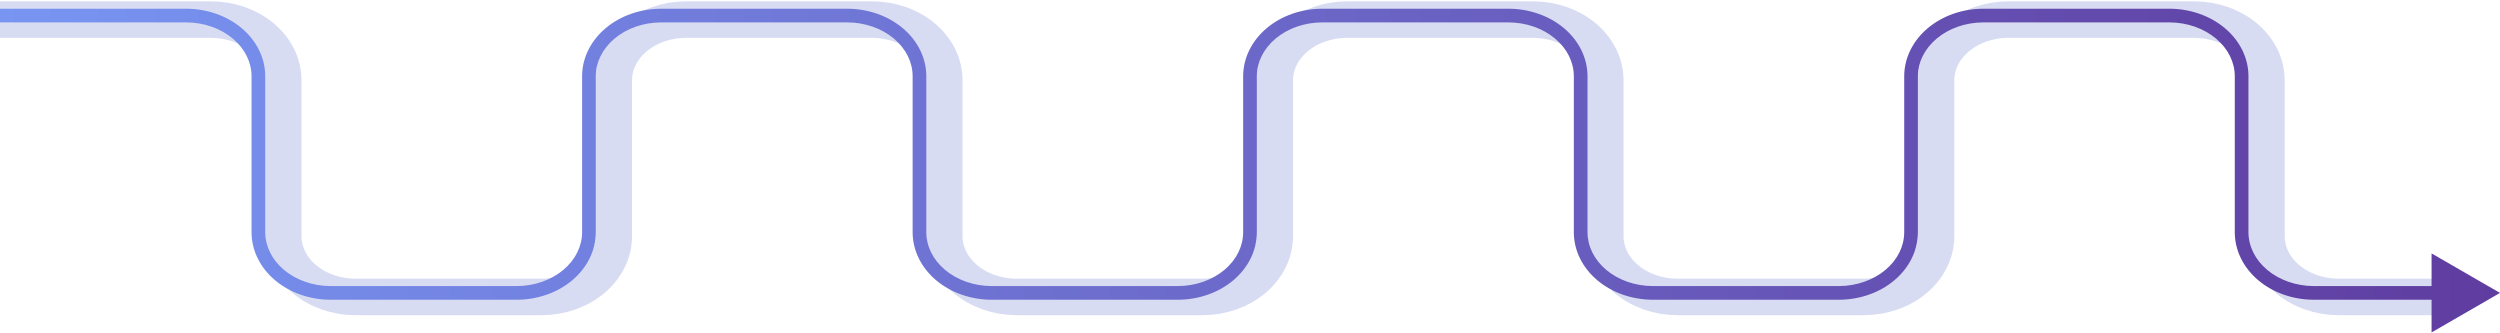
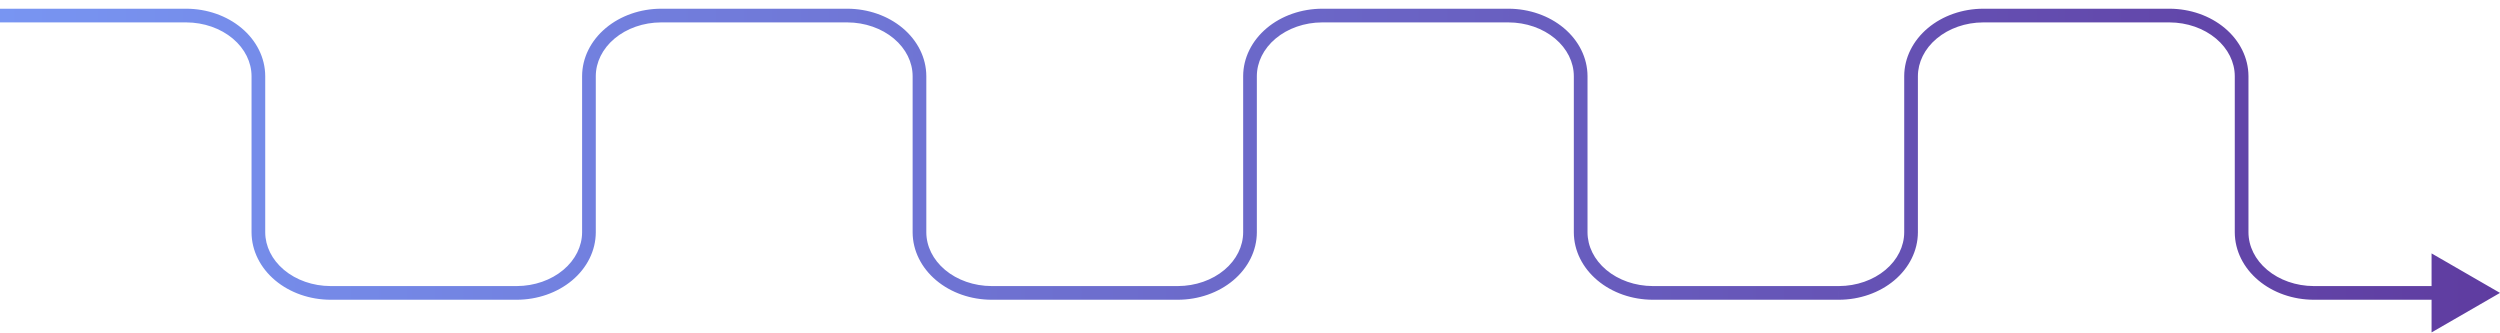
<svg xmlns="http://www.w3.org/2000/svg" width="1644" height="219" viewBox="0 0 1644 219" fill="none">
-   <path opacity="0.2" d="M0 12.884H138.819C151.391 12.913 163.438 17.117 172.327 24.576C181.217 32.035 186.226 42.144 186.261 52.693V155.459C186.296 166.008 191.305 176.117 200.195 183.576C209.084 191.035 221.131 195.239 233.703 195.268H356.175C368.746 195.239 380.793 191.035 389.683 183.576C398.572 176.117 403.582 166.008 403.616 155.459V52.693C403.651 42.144 408.66 32.035 417.55 24.576C426.439 17.117 438.486 12.913 451.058 12.884H573.552C586.12 12.918 598.161 17.124 607.046 24.582C615.931 32.041 620.937 42.147 620.972 52.693V155.459C621.012 165.997 626.014 176.095 634.888 183.551C643.763 191.008 655.789 195.219 668.348 195.268H790.842C803.411 195.234 815.455 191.029 824.343 183.571C833.232 176.113 838.243 166.007 838.283 155.459V52.693C838.318 42.147 843.324 32.041 852.209 24.582C861.094 17.124 873.135 12.918 885.703 12.884H1008.2C1020.77 12.913 1032.82 17.117 1041.71 24.576C1050.59 32.035 1055.6 42.144 1055.64 52.693V155.459C1055.67 166.008 1060.68 176.117 1069.57 183.576C1078.46 191.035 1090.51 195.239 1103.08 195.268H1225.55C1238.15 195.273 1250.24 191.084 1259.16 183.622C1268.08 176.159 1273.11 166.031 1273.15 155.459V52.693C1273.18 42.144 1278.19 32.035 1287.08 24.576C1295.97 17.117 1308.02 12.913 1320.59 12.884H1442.97C1455.55 12.913 1467.59 17.117 1476.48 24.576C1485.37 32.035 1490.38 42.144 1490.42 52.693V155.459C1490.45 166.008 1495.46 176.117 1504.35 183.576C1513.24 191.035 1525.29 195.239 1537.86 195.268H1617" stroke="#4051BF" stroke-width="24" stroke-miterlimit="22.93" />
  <path d="M1644 192.616L1599 166.635V218.596L1644 192.616ZM1521.51 192.616L1521.5 197.116H1521.51V192.616ZM1474.09 152.807H1469.59V152.814V152.822L1474.09 152.807ZM1474.09 50.04H1478.59V50.032V50.023L1474.09 50.04ZM1426.65 10.232L1426.66 5.732H1426.65V10.232ZM1304.15 10.232V5.732L1304.14 5.732L1304.15 10.232ZM1256.71 50.04L1252.21 50.023L1252.21 50.032V50.04H1256.71ZM1256.71 152.807L1261.21 152.822V152.814V152.807H1256.71ZM1209.29 192.616V197.116L1209.31 197.116L1209.29 192.616ZM1086.89 192.616L1086.88 197.116H1086.89V192.616ZM1039.45 152.807H1034.95V152.814V152.822L1039.45 152.807ZM1039.45 50.04H1043.95V50.033V50.026L1039.45 50.04ZM991.916 10.232L991.919 5.732H991.916V10.232ZM869.444 10.232V5.732L869.433 5.732L869.444 10.232ZM822.002 50.04L817.502 50.026V50.033V50.04H822.002ZM822.002 152.807L826.502 152.822L826.502 152.814V152.807H822.002ZM774.56 192.616V197.116L774.571 197.116L774.56 192.616ZM652.088 192.616L652.078 197.116H652.088V192.616ZM604.646 152.807H600.146V152.814V152.822L604.646 152.807ZM604.646 50.04H609.146V50.033V50.026L604.646 50.04ZM557.205 10.232L557.215 5.732H557.205V10.232ZM434.711 10.232V5.732L434.699 5.732L434.711 10.232ZM387.291 50.04L382.791 50.026L382.791 50.033V50.04H387.291ZM387.291 152.807L391.791 152.824L391.791 152.816V152.807H387.291ZM339.849 192.616V197.116L339.861 197.116L339.849 192.616ZM217.355 192.616L217.343 197.116H217.355V192.616ZM169.914 152.807H165.414V152.816L165.414 152.824L169.914 152.807ZM169.914 50.04H174.414V50.033L174.414 50.026L169.914 50.04ZM122.494 10.232L122.506 5.732H122.494V10.232ZM1603.5 188.116H1521.51V197.116H1603.5V188.116ZM1521.52 188.116C1509.91 188.084 1498.92 184.193 1490.91 177.471L1485.12 184.364C1494.88 192.559 1507.97 197.079 1521.5 197.116L1521.52 188.116ZM1490.91 177.471C1482.92 170.768 1478.62 161.871 1478.59 152.792L1469.59 152.822C1469.63 164.835 1475.34 176.15 1485.12 184.364L1490.91 177.471ZM1478.59 152.807V50.04H1469.59V152.807H1478.59ZM1478.59 50.023C1478.54 38.009 1472.83 26.695 1463.04 18.482L1457.26 25.376C1465.25 32.08 1469.56 40.977 1469.59 50.058L1478.59 50.023ZM1463.04 18.482C1453.28 10.288 1440.19 5.768 1426.66 5.732L1426.64 14.732C1438.25 14.763 1449.25 18.654 1457.26 25.376L1463.04 18.482ZM1426.65 5.732H1304.15V14.732H1426.65V5.732ZM1304.14 5.732C1290.61 5.768 1277.53 10.288 1267.76 18.482L1273.55 25.376C1281.56 18.654 1292.56 14.763 1304.17 14.732L1304.14 5.732ZM1267.76 18.482C1257.97 26.695 1252.26 38.009 1252.21 50.023L1261.21 50.058C1261.25 40.977 1265.56 32.08 1273.55 25.376L1267.76 18.482ZM1252.21 50.04V152.807H1261.21V50.04H1252.21ZM1252.21 152.792C1252.18 161.871 1247.88 170.768 1239.89 177.471L1245.68 184.364C1255.46 176.15 1261.17 164.835 1261.21 152.822L1252.21 152.792ZM1239.89 177.471C1231.89 184.193 1220.89 188.084 1209.28 188.116L1209.31 197.116C1222.83 197.079 1235.92 192.559 1245.68 184.364L1239.89 177.471ZM1209.29 188.116H1086.89V197.116H1209.29V188.116ZM1086.9 188.116C1075.29 188.089 1064.28 184.2 1056.27 177.477L1050.49 184.371C1060.25 192.566 1073.34 197.084 1086.88 197.116L1086.9 188.116ZM1056.27 177.477C1048.28 170.773 1043.97 161.873 1043.95 152.792L1034.95 152.822C1034.98 164.839 1040.7 176.156 1050.49 184.371L1056.27 177.477ZM1043.95 152.807V50.04H1034.95V152.807H1043.95ZM1043.95 50.026C1043.91 37.994 1038.18 26.665 1028.37 18.448L1022.59 25.348C1030.6 32.054 1034.92 40.963 1034.95 50.055L1043.95 50.026ZM1028.37 18.448C1018.58 10.251 1005.47 5.742 991.919 5.732L991.912 14.732C1003.54 14.741 1014.56 18.622 1022.59 25.348L1028.37 18.448ZM991.916 5.732H869.444V14.732H991.916V5.732ZM869.433 5.732C855.902 5.763 842.81 10.281 833.043 18.477L838.828 25.371C846.841 18.648 857.842 14.759 869.454 14.732L869.433 5.732ZM833.043 18.477C823.253 26.691 817.542 38.009 817.502 50.026L826.502 50.055C826.532 40.974 830.839 32.075 838.828 25.371L833.043 18.477ZM817.502 50.04V152.807H826.502V50.04H817.502ZM817.502 152.792C817.472 161.873 813.165 170.773 805.176 177.477L810.961 184.371C820.751 176.156 826.462 164.839 826.502 152.822L817.502 152.792ZM805.176 177.477C797.163 184.2 786.161 188.089 774.55 188.116L774.571 197.116C788.102 197.084 801.194 192.566 810.961 184.371L805.176 177.477ZM774.56 188.116H652.088V197.116H774.56V188.116ZM652.099 188.116C640.487 188.089 629.485 184.2 621.473 177.477L615.688 184.371C625.454 192.566 638.546 197.084 652.078 197.116L652.099 188.116ZM621.473 177.477C613.483 170.773 609.176 161.873 609.146 152.792L600.146 152.822C600.186 164.839 605.898 176.156 615.688 184.371L621.473 177.477ZM609.146 152.807V50.04H600.146V152.807H609.146ZM609.146 50.026C609.107 38.009 603.395 26.691 593.605 18.477L587.82 25.371C595.81 32.075 600.117 40.974 600.146 50.055L609.146 50.026ZM593.605 18.477C583.839 10.281 570.747 5.763 557.215 5.732L557.194 14.732C568.806 14.759 579.808 18.648 587.82 25.371L593.605 18.477ZM557.205 5.732H434.711V14.732H557.205V5.732ZM434.699 5.732C421.171 5.769 408.085 10.289 398.324 18.484L404.11 25.377C412.118 18.654 423.115 14.763 434.723 14.732L434.699 5.732ZM398.324 18.484C388.539 26.698 382.831 38.013 382.791 50.026L391.791 50.055C391.821 40.977 396.125 32.08 404.11 25.377L398.324 18.484ZM382.791 50.04V152.807H391.791V50.04H382.791ZM382.791 152.79C382.756 161.87 378.447 170.768 370.458 177.471L376.244 184.366C386.032 176.153 391.745 164.839 391.791 152.824L382.791 152.79ZM370.458 177.471C362.447 184.194 351.448 188.084 339.837 188.116L339.861 197.116C353.391 197.079 366.479 192.559 376.244 184.366L370.458 177.471ZM339.849 188.116H217.355V197.116H339.849V188.116ZM217.368 188.116C205.757 188.084 194.758 184.194 186.746 177.471L180.961 184.366C190.726 192.559 203.814 197.079 217.343 197.116L217.368 188.116ZM186.746 177.471C178.758 170.768 174.449 161.87 174.414 152.79L165.414 152.824C165.46 164.839 171.173 176.153 180.961 184.366L186.746 177.471ZM174.414 152.807V50.04H165.414V152.807H174.414ZM174.414 50.026C174.374 38.013 168.666 26.698 158.881 18.484L153.094 25.377C161.079 32.08 165.384 40.977 165.414 50.055L174.414 50.026ZM158.881 18.484C149.119 10.289 136.034 5.769 122.506 5.732L122.482 14.732C134.09 14.763 145.087 18.654 153.094 25.377L158.881 18.484ZM122.494 5.732H0V14.732H122.494V5.732Z" fill="url(#paint0_linear_0_3)" />
  <defs>
    <linearGradient id="paint0_linear_0_3" x1="0" y1="101.424" x2="1644" y2="101.424" gradientUnits="userSpaceOnUse">
      <stop stop-color="#7895F2" />
      <stop offset="1" stop-color="#5F3CA0" />
    </linearGradient>
  </defs>
</svg>